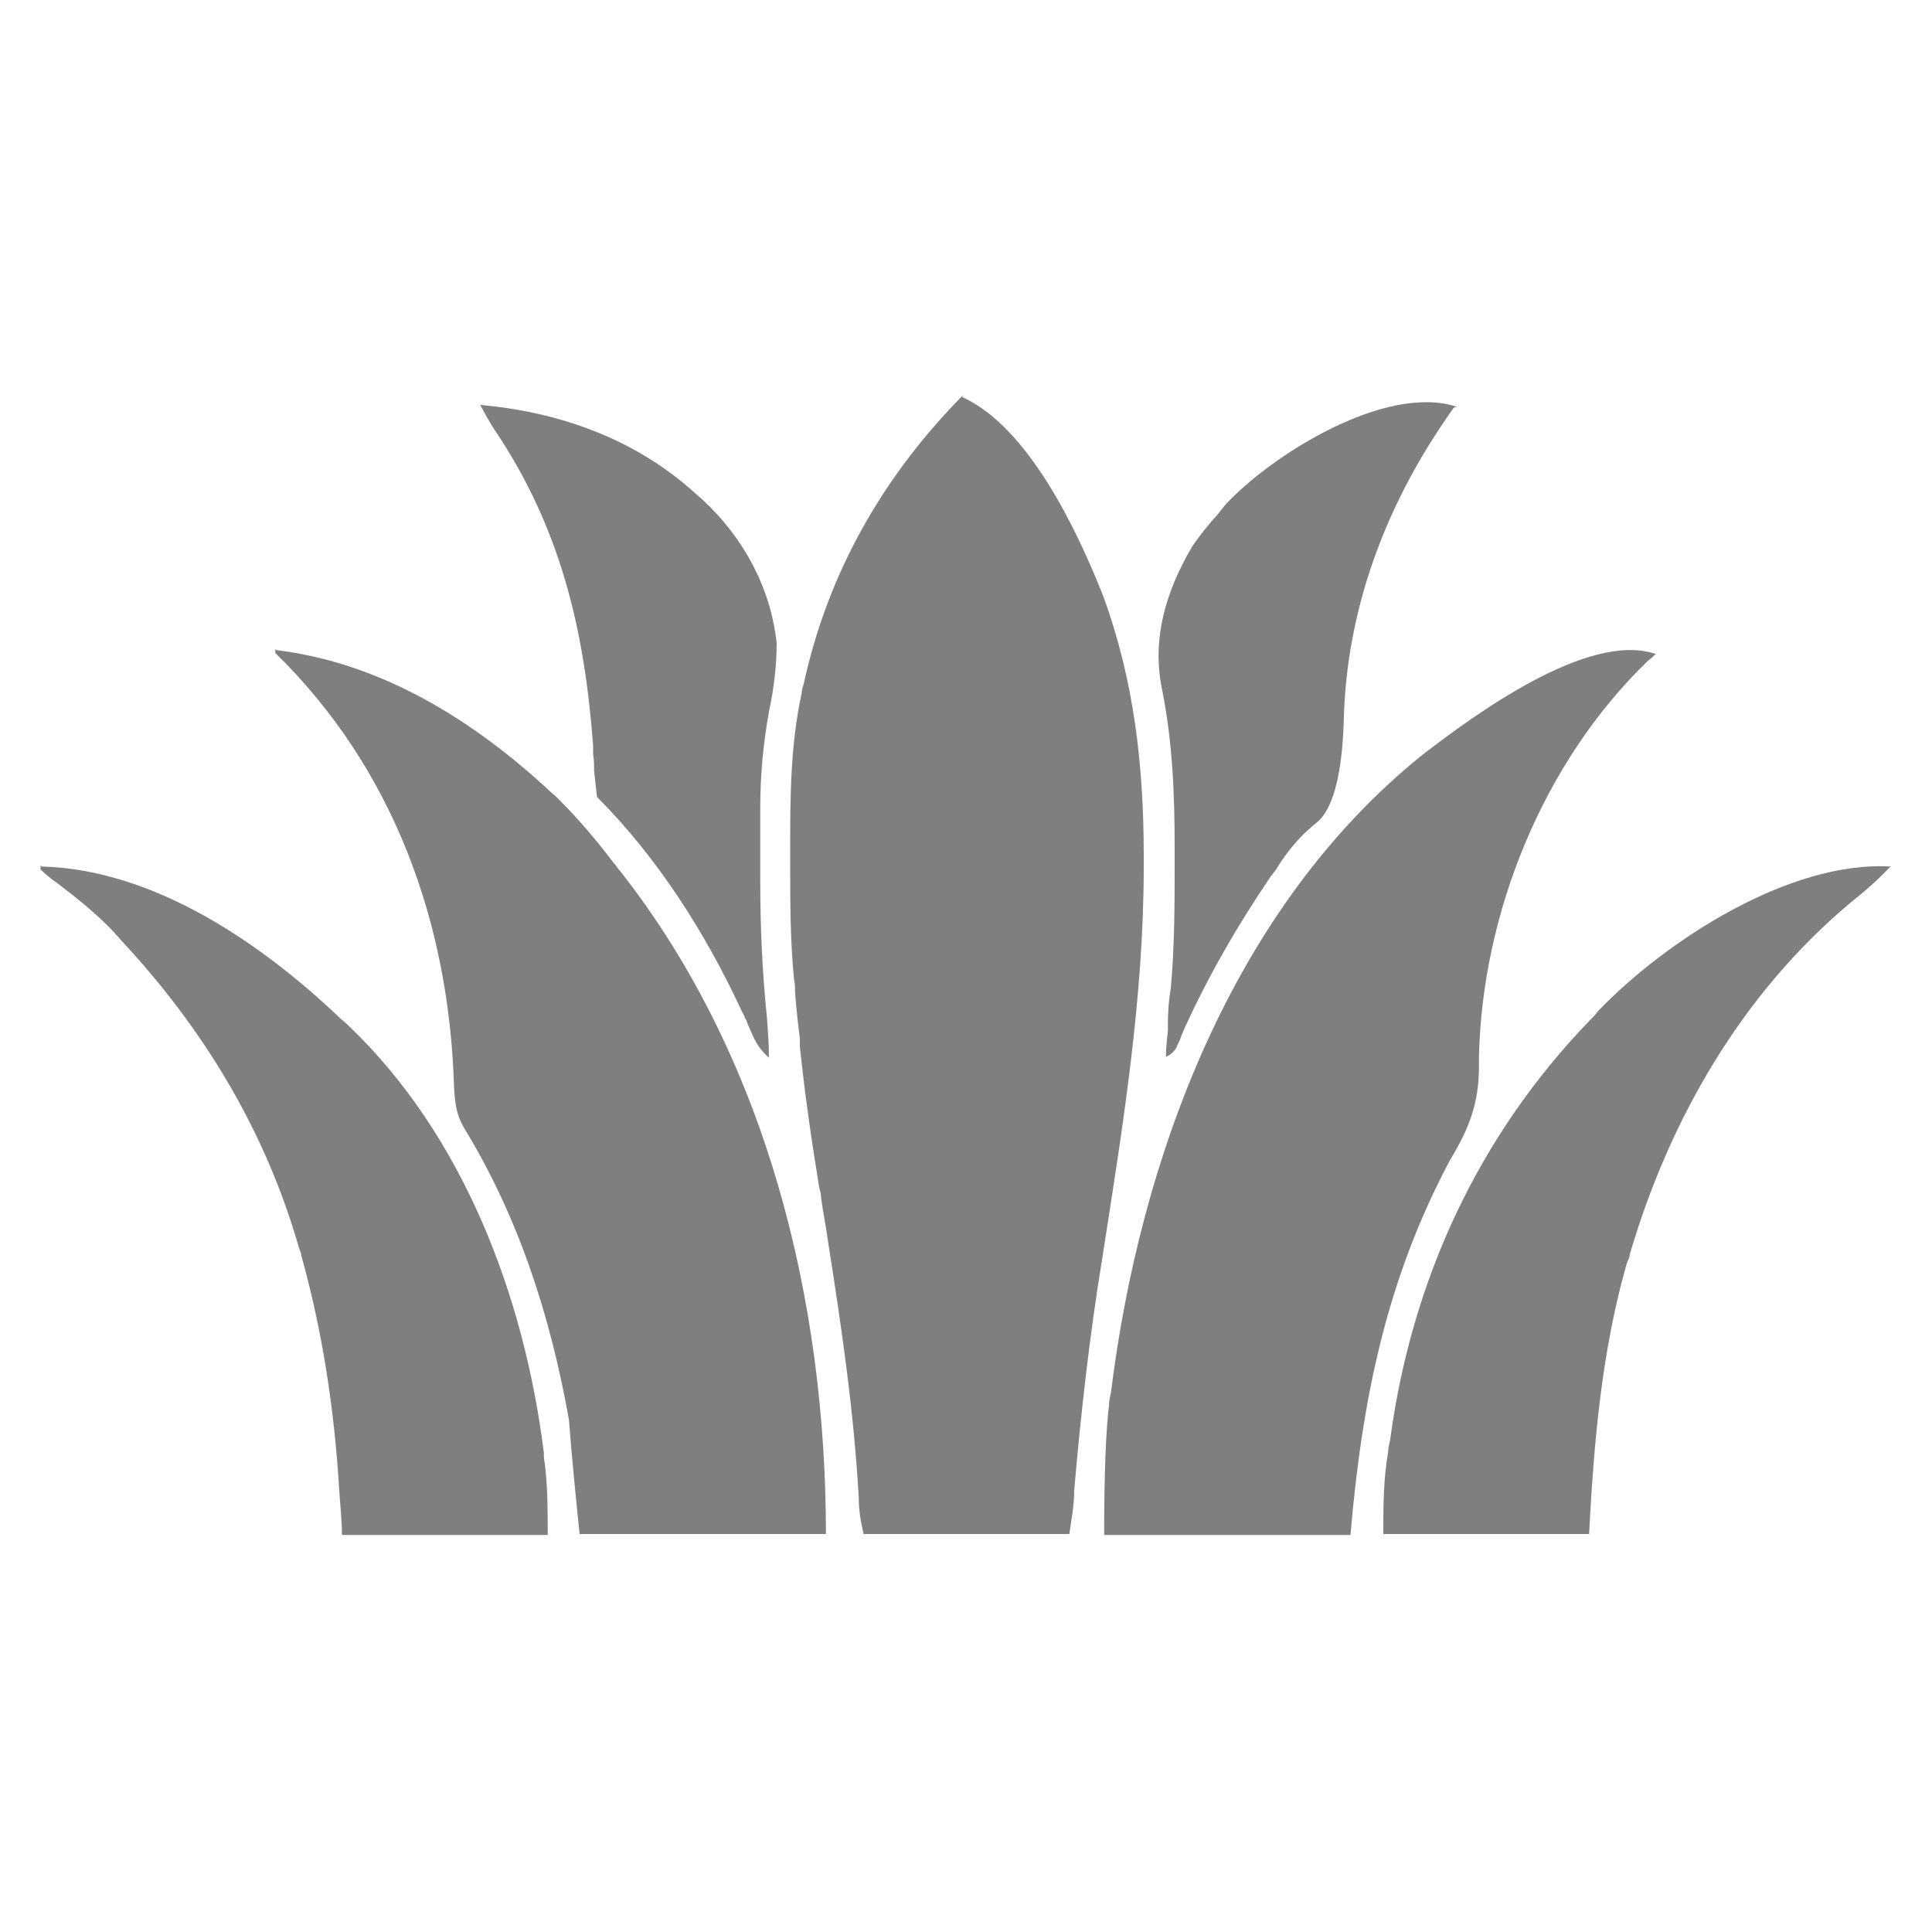
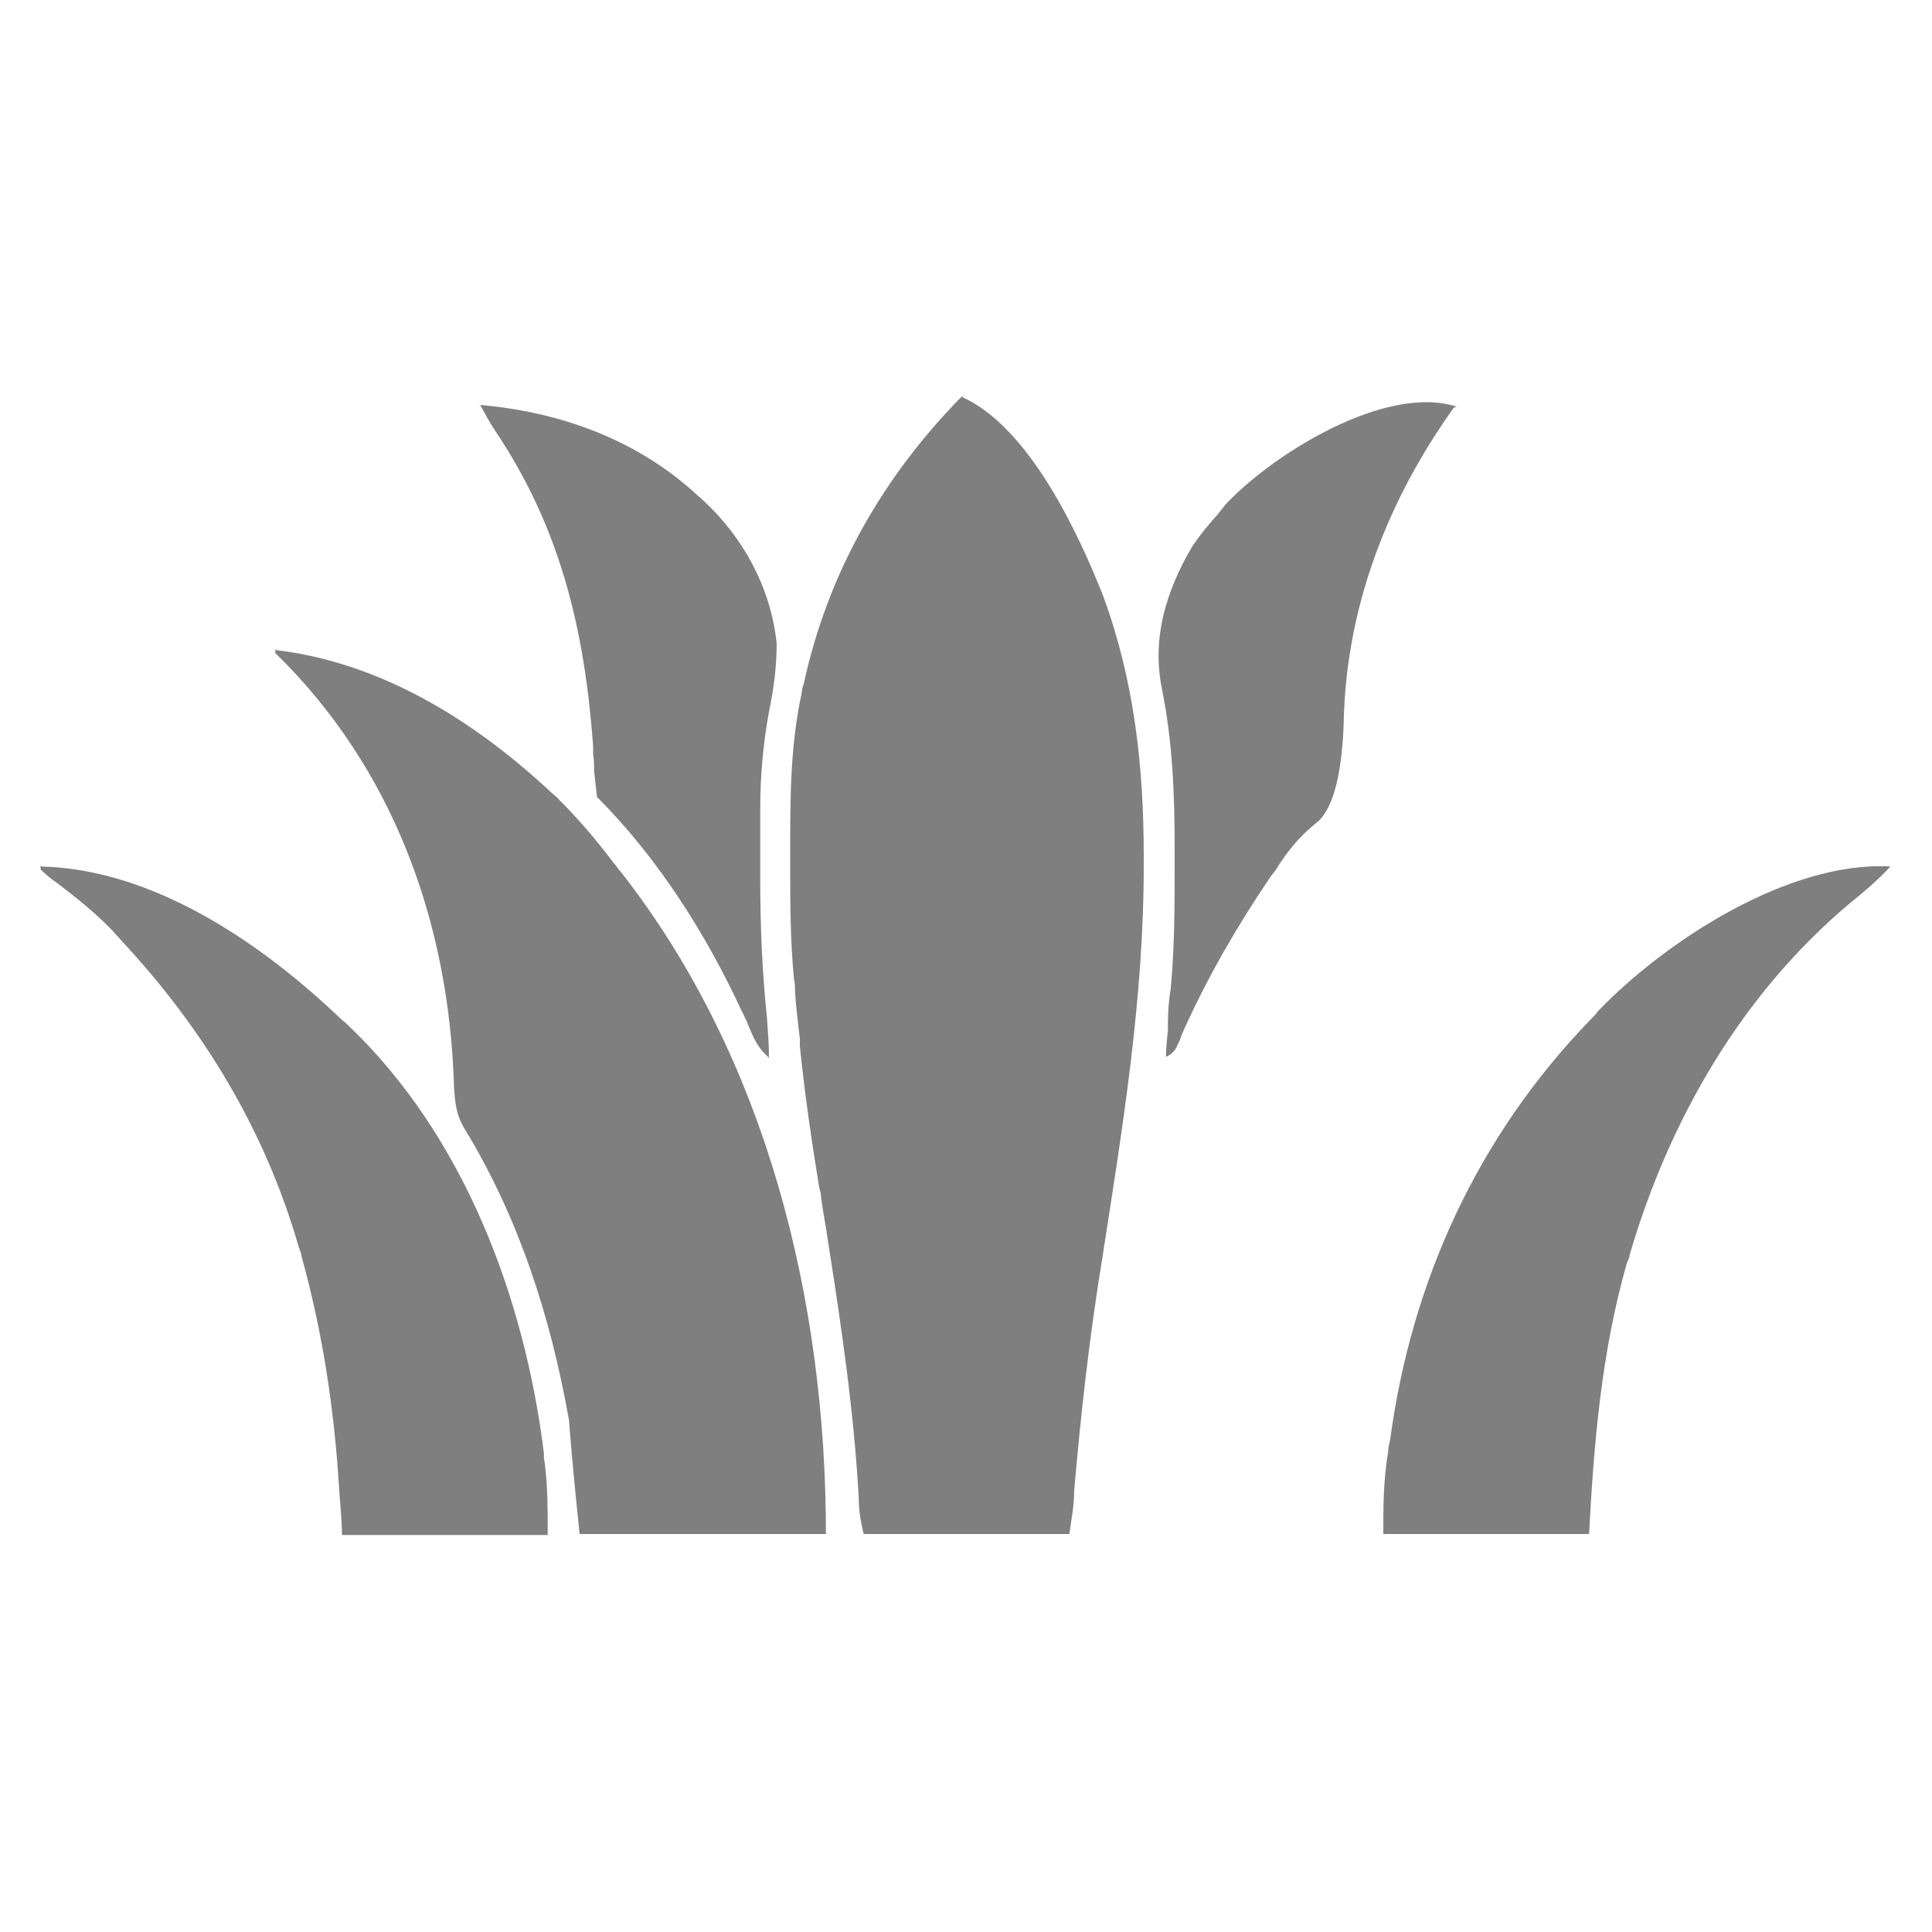
<svg xmlns="http://www.w3.org/2000/svg" id="Layer_1" width="20" height="20" version="1.1" viewBox="0 0 20 20">
  <defs>
    <style>
      .st0 {
        fill: #7f7f7f;
      }
    </style>
  </defs>
  <path class="st0" d="M9.96,4.11c.69.31,1.2,1.4,1.46,2.06.32.87.42,1.76.42,2.69v.11c0,1.37-.22,2.71-.43,4.06-.13.79-.22,1.59-.29,2.4,0,.16-.03.3-.05.45h-2.13c-.03-.13-.05-.24-.05-.37-.05-.9-.18-1.78-.32-2.67-.02-.15-.05-.29-.07-.44,0-.04-.01-.07-.02-.11-.08-.49-.15-.97-.2-1.46,0-.03,0-.05,0-.08-.02-.16-.04-.33-.05-.49,0-.04,0-.08-.01-.12-.04-.4-.04-.81-.04-1.21v-.12c0-.55,0-1.09.12-1.64,0-.03.01-.06.02-.09.25-1.15.82-2.15,1.65-2.99h0Z" />
-   <path class="st0" d="M17.14,6.77s-.05.05-.08.07c-1.08,1.04-1.72,2.61-1.75,4.11,0,.03,0,.06,0,.09,0,.38-.1.64-.3.97-.66,1.24-.91,2.48-1.03,3.88h-2.55c0-.65.02-1.1.05-1.34,0-.04.01-.09.02-.13.3-2.43,1.26-5.03,3.23-6.61.52-.4,1.71-1.28,2.41-1.04h0Z" />
  <path class="st0" d="M2.86,6.73c1.08.13,2.03.72,2.81,1.44.03.03.07.06.1.09.21.21.4.43.58.67.03.03.05.07.08.1,1.51,1.93,2.12,4.44,2.12,6.85h-2.55c-.04-.39-.08-.78-.11-1.18-.19-1.07-.52-2.1-1.09-3.03-.08-.14-.09-.26-.1-.42-.05-1.7-.63-3.3-1.85-4.49v-.04Z" />
  <path class="st0" d="M.43,8.97c1.16.03,2.27.79,3.08,1.56.03.03.06.05.09.08,1.2,1.14,1.83,2.82,2.03,4.43,0,.04,0,.07.01.11.03.25.03.48.03.74h-2.13c0-.16-.02-.32-.03-.49-.05-.81-.17-1.61-.39-2.4,0-.03-.02-.06-.03-.1-.35-1.21-.99-2.26-1.84-3.17-.02-.03-.05-.05-.07-.08-.18-.19-.38-.35-.59-.51-.06-.04-.12-.09-.17-.14v-.04h0Z" />
  <path class="st0" d="M19.57,8.97c-.13.14-.27.26-.42.38-1.12.94-1.87,2.24-2.28,3.64,0,.03-.02.06-.03.09-.26.91-.34,1.85-.39,2.8h-2.13c0-.29,0-.56.05-.85,0-.04.01-.08.02-.12.22-1.65.91-3.15,2.07-4.35.03-.03.06-.06.08-.09.7-.73,1.98-1.56,3.03-1.5h0Z" />
  <path class="st0" d="M15.05,4.22s-.05.07-.07.1c-.65.94-1.05,2.02-1.07,3.17-.02.51-.1.84-.25,1-.06.05-.12.1-.17.15-.11.11-.2.23-.28.36-.02.03-.04.05-.06.08-.34.5-.64,1.02-.89,1.57-.01.03-.03.06-.04.1-.01.03-.03.06-.04.09-.02.04-.06.08-.11.1,0-.09.01-.18.02-.27,0-.02,0-.05,0-.08,0-.12.01-.24.03-.36.04-.44.04-.88.04-1.31,0-.04,0-.08,0-.13,0-.56-.02-1.1-.13-1.65-.11-.53.04-1.02.31-1.48.08-.12.17-.23.27-.34.02-.03.05-.06.07-.09.48-.52,1.66-1.26,2.4-1.02h0Z" />
  <path class="st0" d="M4.95,4.19c.83.07,1.62.35,2.24.91.03.03.06.05.09.08.42.39.7.91.76,1.48,0,.24-.03.47-.08.71-.06.33-.09.66-.09,1,0,.04,0,.08,0,.12v.25c0,.12,0,.25,0,.37,0,.48.02.95.07,1.43.01.14.02.27.02.41-.09-.08-.14-.16-.19-.28-.01-.03-.03-.06-.04-.1-.02-.03-.03-.07-.05-.1-.37-.8-.87-1.59-1.5-2.22-.01-.09-.02-.18-.03-.27,0-.06,0-.11-.01-.17,0-.03,0-.06,0-.09-.09-1.21-.34-2.26-1.02-3.27-.06-.09-.1-.17-.15-.26h0Z" />
</svg>